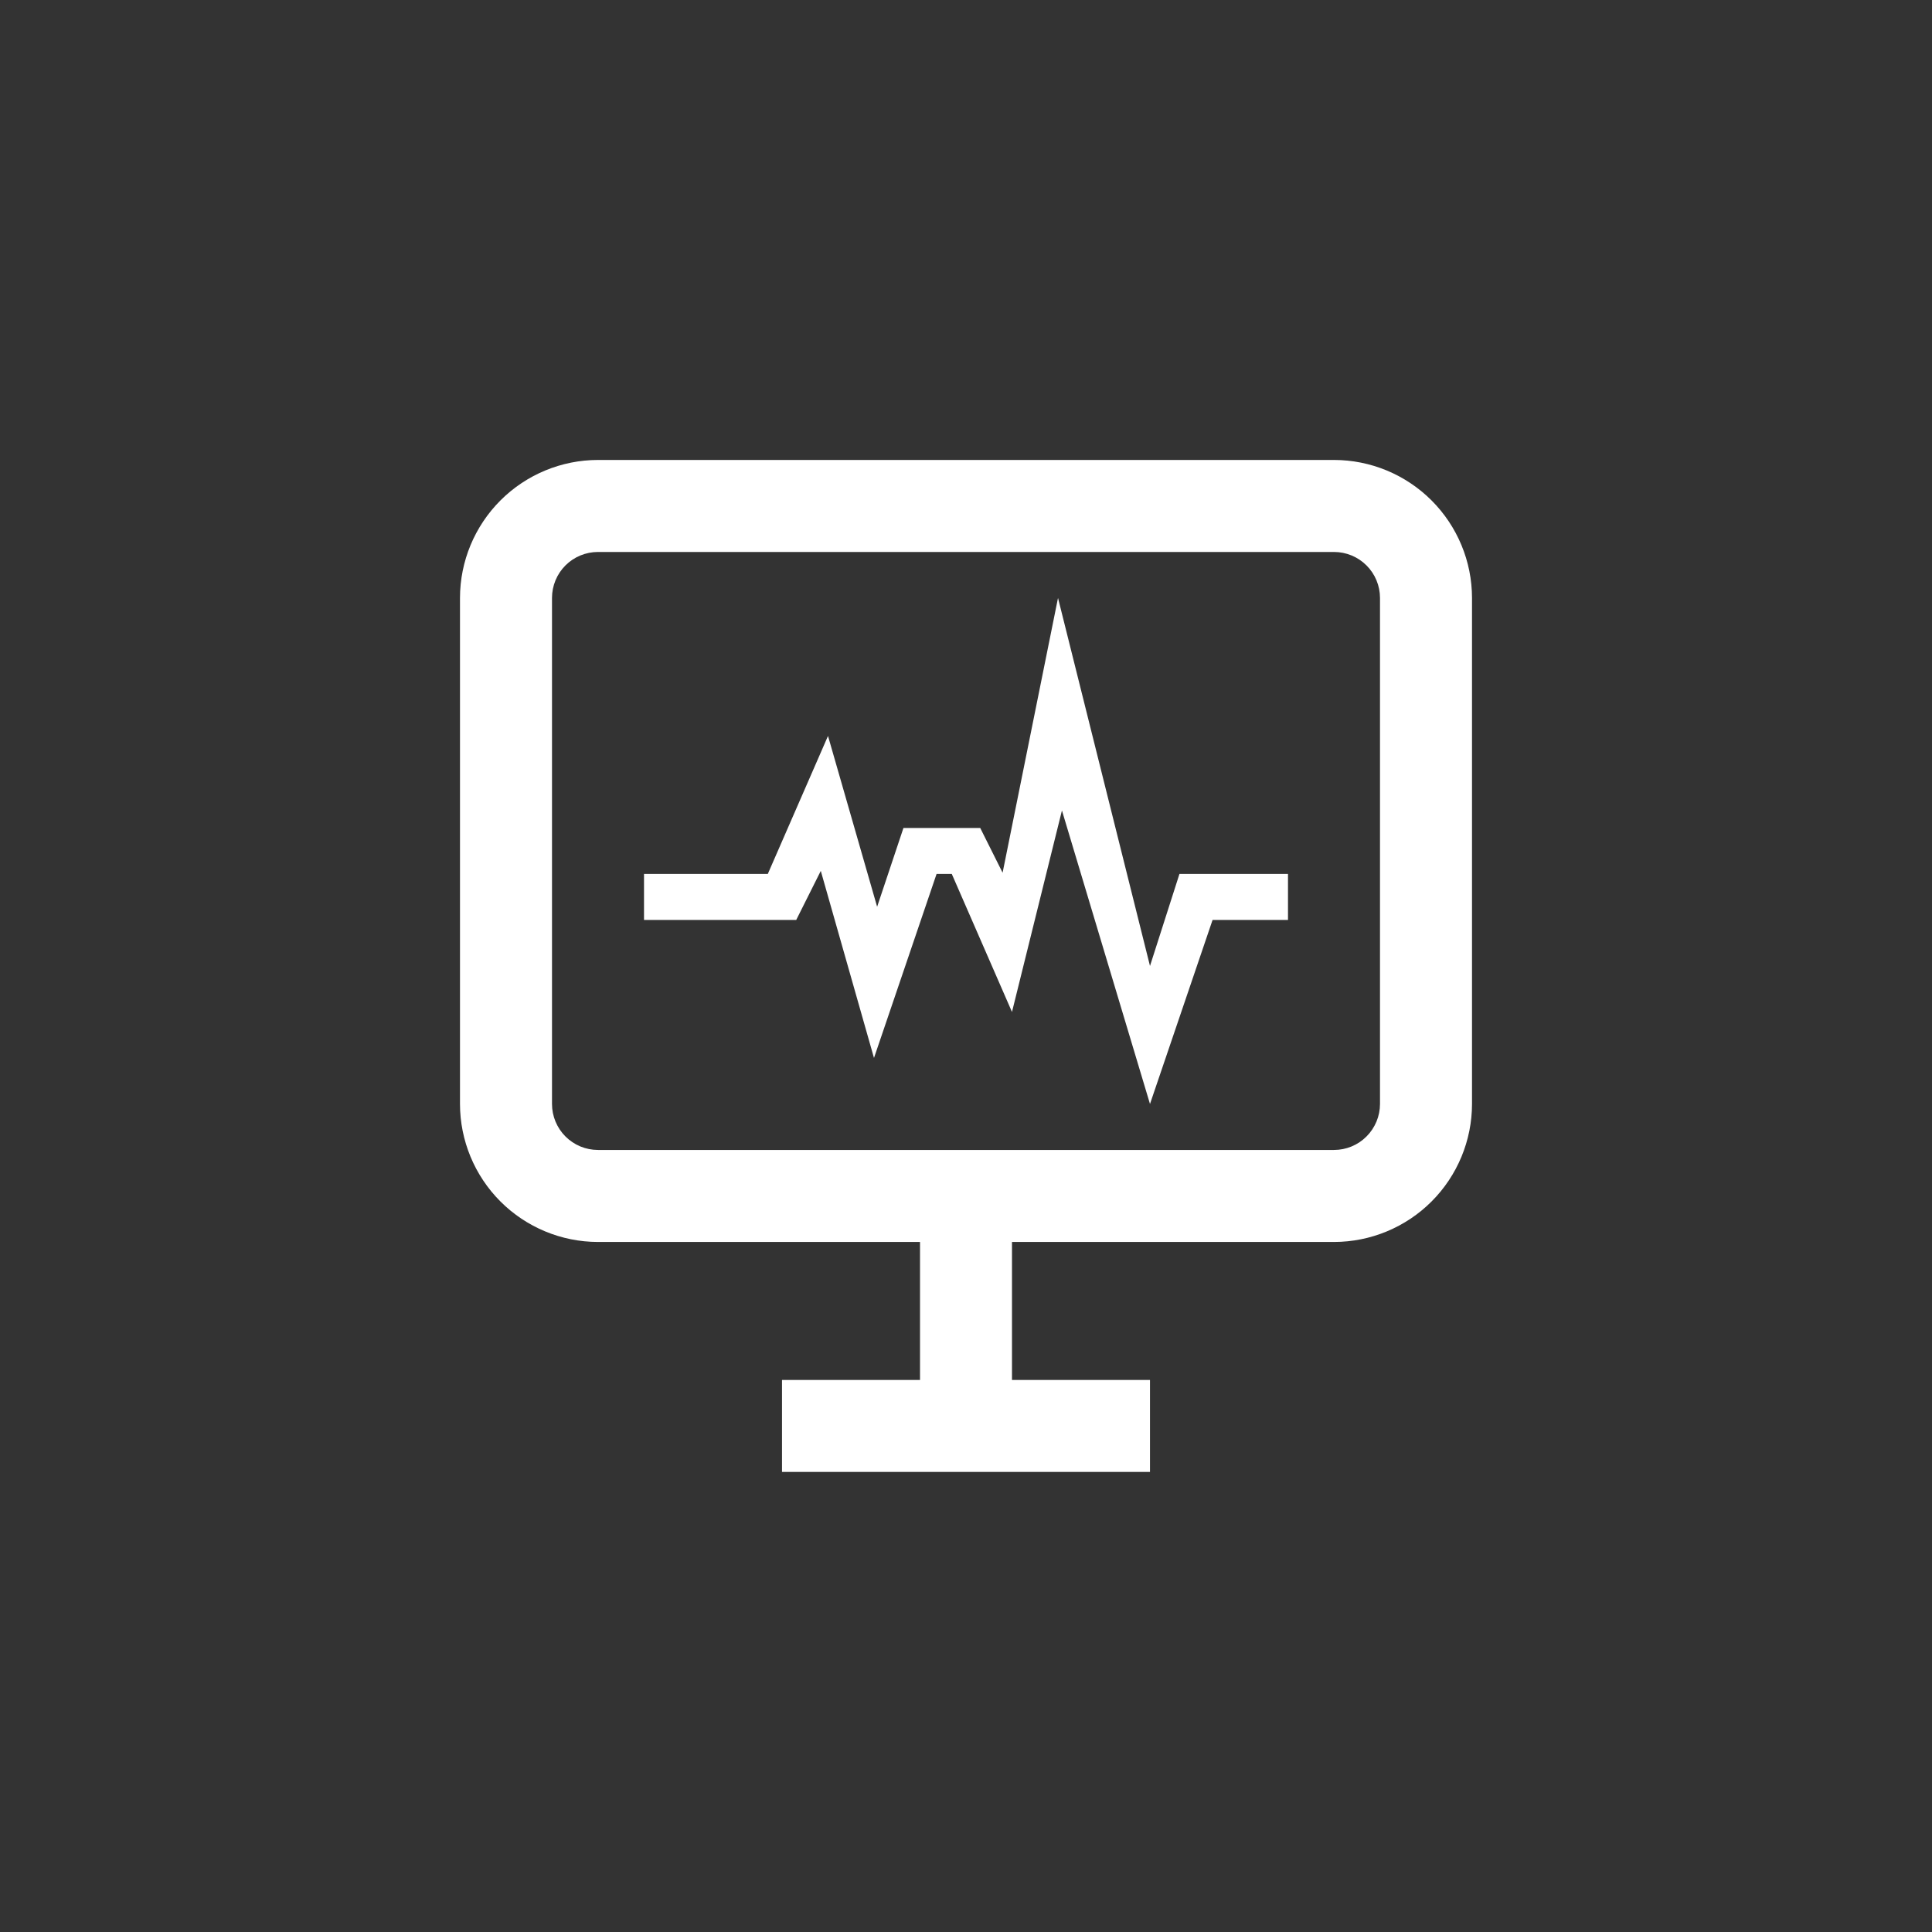
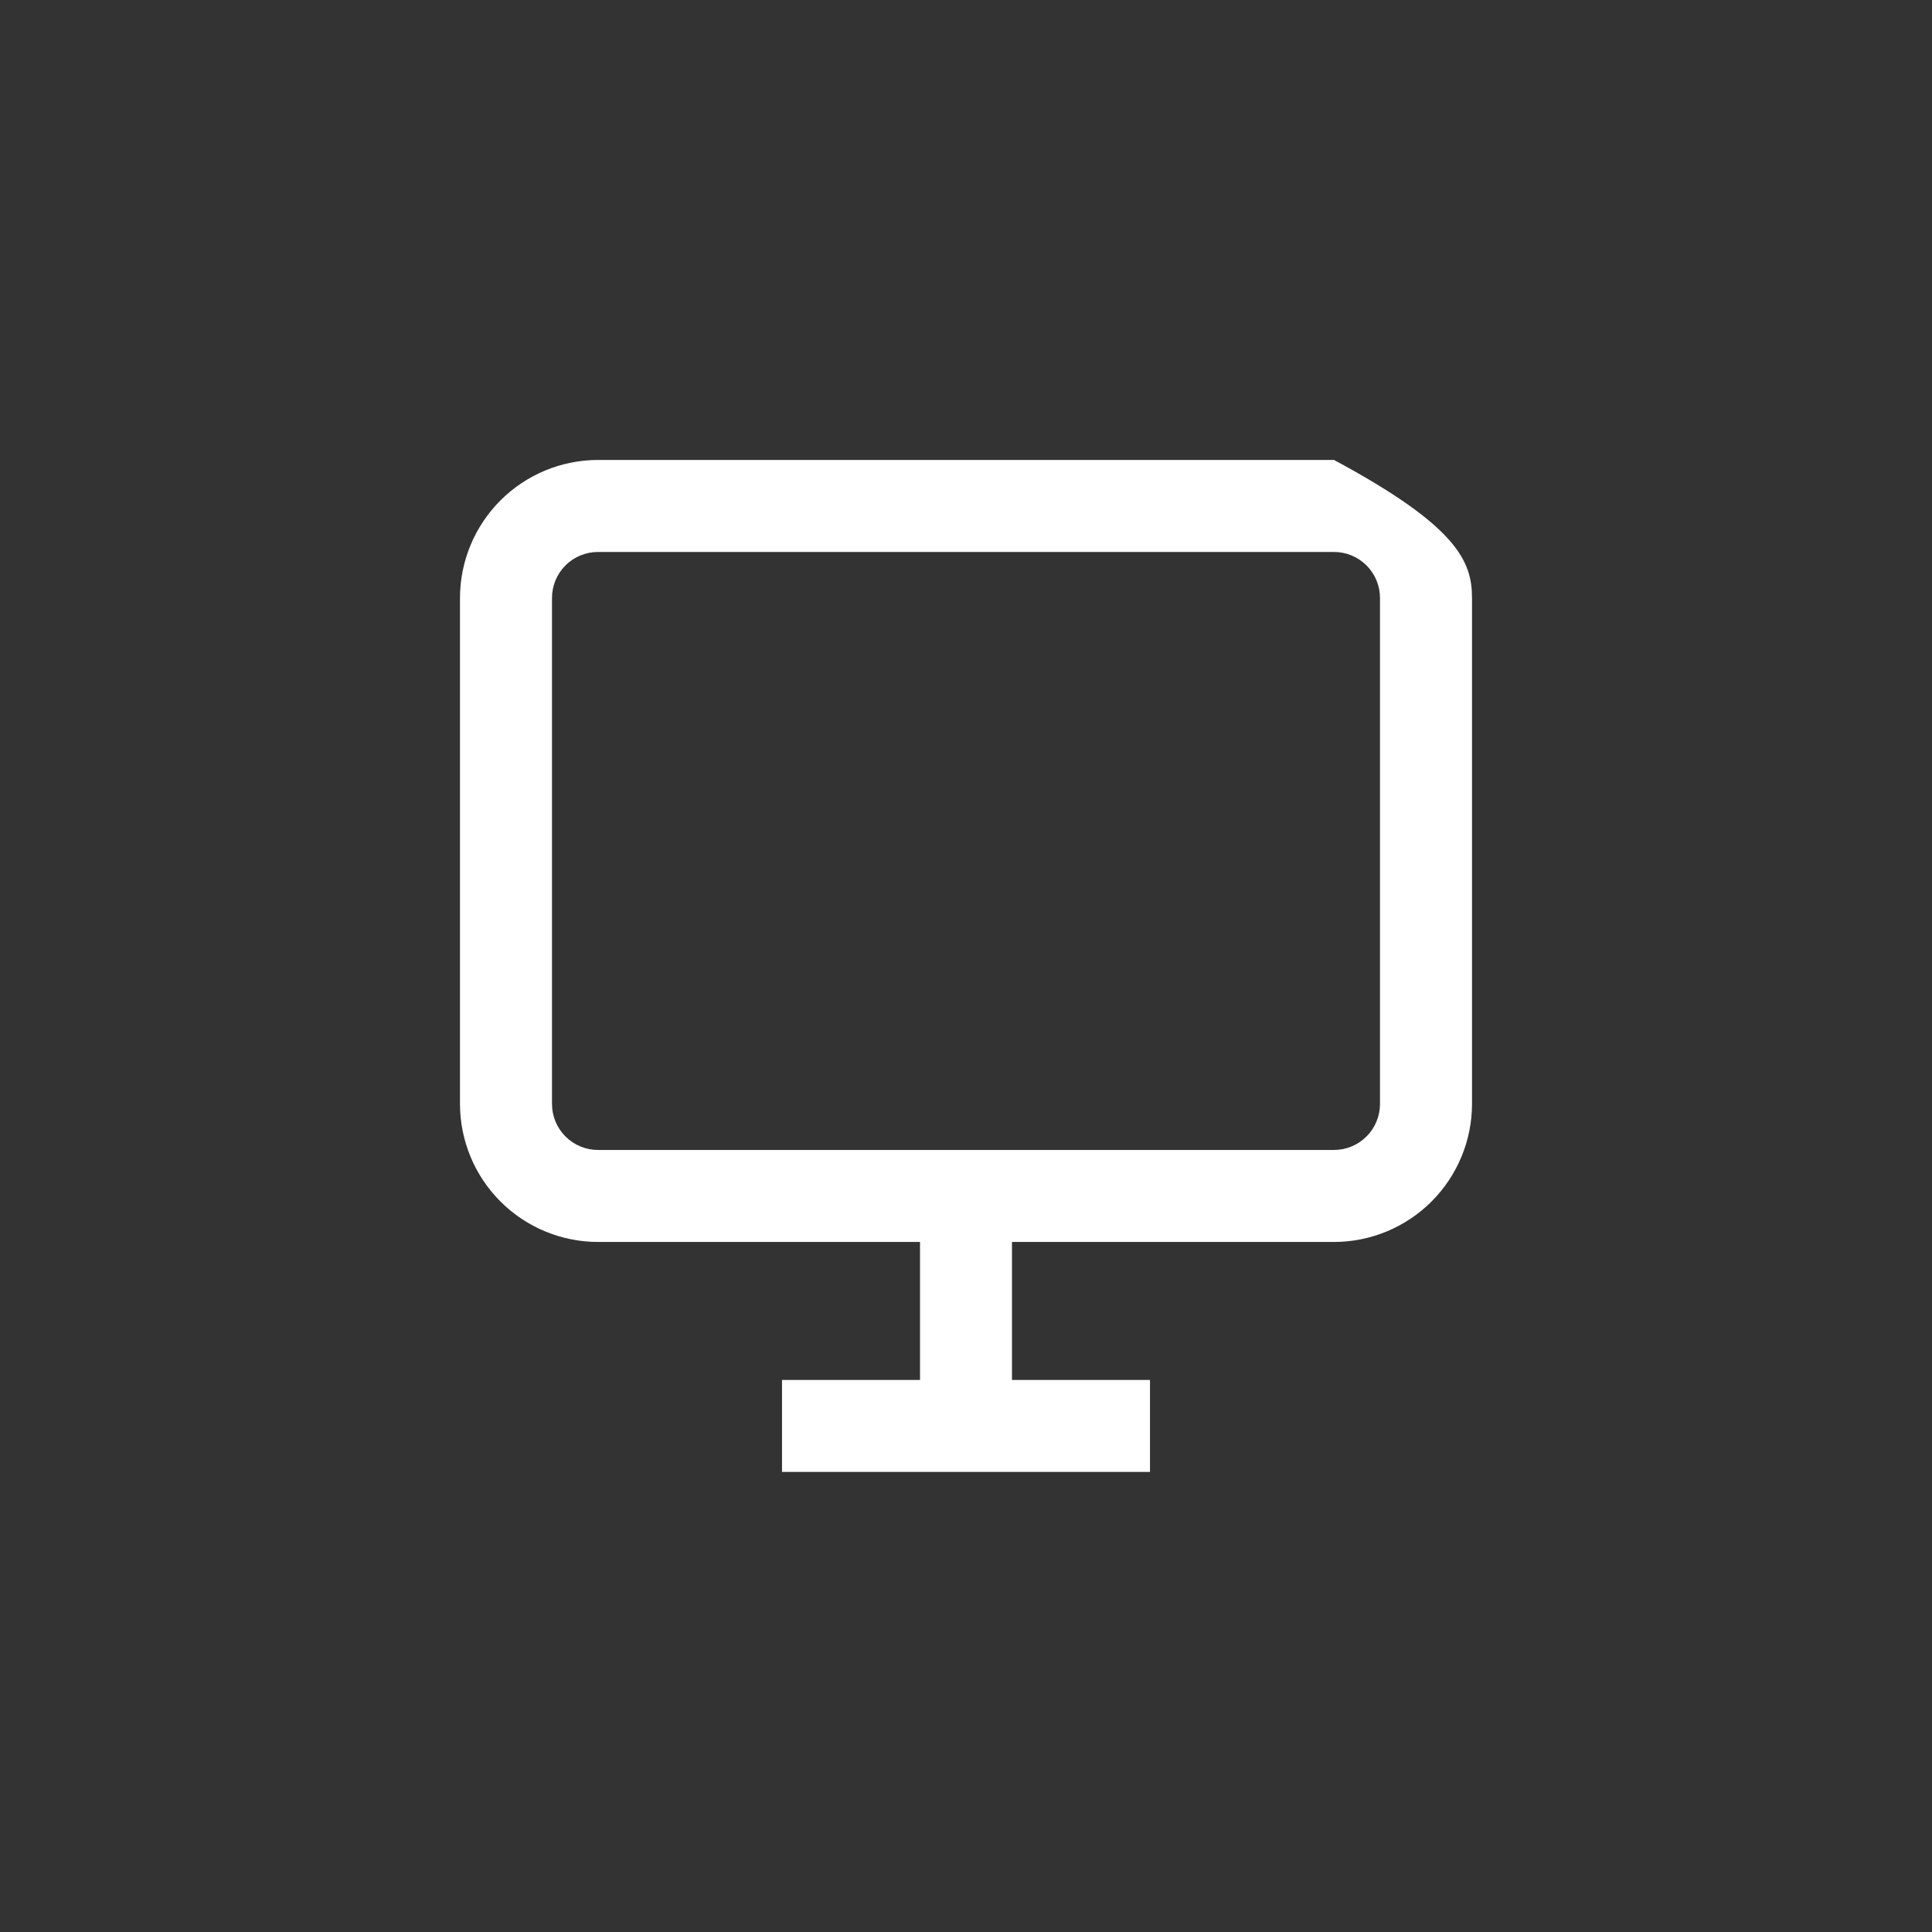
<svg xmlns="http://www.w3.org/2000/svg" width="56" height="56" viewBox="0 0 56 56" fill="none">
  <rect x="0" y="0" width="56" height="56" fill="#333333" stroke="none" />
-   <path d="M26.667 35.999H29.333V39.999H26.667V35.999ZM33.333 39.999V42.665H22.667V39.999H33.333ZM38.667 35.999H17.333C16.273 35.998 15.256 35.576 14.506 34.826C13.756 34.076 13.334 33.059 13.333 31.999V17.332C13.334 16.271 13.756 15.255 14.506 14.505C15.256 13.755 16.273 13.333 17.333 13.332H38.667C39.727 13.333 40.744 13.755 41.494 14.505C42.244 15.255 42.666 16.271 42.667 17.332V31.999C42.666 33.059 42.244 34.076 41.494 34.826C40.744 35.576 39.727 35.998 38.667 35.999ZM17.333 15.999C16.98 15.999 16.64 16.139 16.39 16.389C16.14 16.639 16 16.978 16 17.332V31.999C16 32.352 16.14 32.691 16.39 32.941C16.64 33.192 16.98 33.332 17.333 33.332H38.667C39.02 33.332 39.359 33.192 39.609 32.941C39.859 32.691 40 32.352 40 31.999V17.332C40 16.978 39.859 16.639 39.609 16.389C39.359 16.139 39.02 15.999 38.667 15.999H17.333Z" fill="white" />
-   <path d="M33.333 31.999L30.781 23.492L29.333 29.332L27.588 25.332H27.147L25.333 30.665L23.791 25.243L23.079 26.665H18.667V25.332H22.255L24 21.332L25.424 26.283L26.187 23.999H28.412L29.061 25.296L30.667 17.332L33.333 27.999L34.187 25.332H37.333V26.665H35.147L33.333 31.999Z" fill="white" />
+   <path d="M26.667 35.999H29.333V39.999H26.667V35.999ZM33.333 39.999V42.665H22.667V39.999H33.333ZM38.667 35.999H17.333C16.273 35.998 15.256 35.576 14.506 34.826C13.756 34.076 13.334 33.059 13.333 31.999V17.332C13.334 16.271 13.756 15.255 14.506 14.505C15.256 13.755 16.273 13.333 17.333 13.332H38.667C42.244 15.255 42.666 16.271 42.667 17.332V31.999C42.666 33.059 42.244 34.076 41.494 34.826C40.744 35.576 39.727 35.998 38.667 35.999ZM17.333 15.999C16.98 15.999 16.64 16.139 16.39 16.389C16.14 16.639 16 16.978 16 17.332V31.999C16 32.352 16.14 32.691 16.39 32.941C16.64 33.192 16.98 33.332 17.333 33.332H38.667C39.02 33.332 39.359 33.192 39.609 32.941C39.859 32.691 40 32.352 40 31.999V17.332C40 16.978 39.859 16.639 39.609 16.389C39.359 16.139 39.02 15.999 38.667 15.999H17.333Z" fill="white" />
</svg>